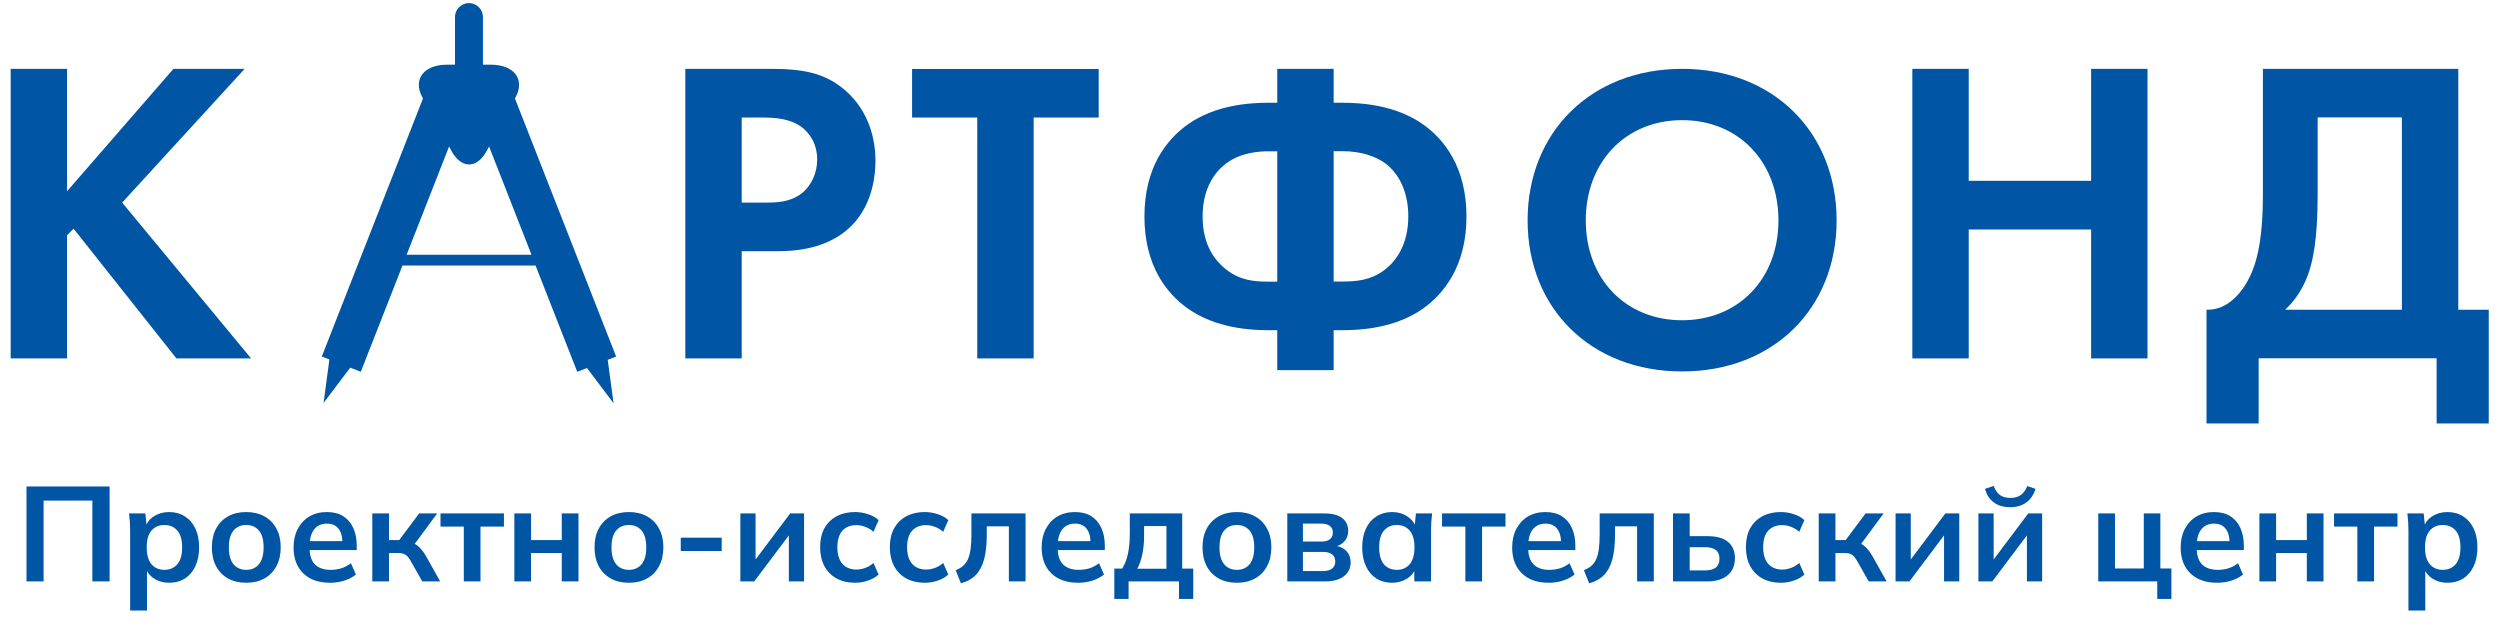
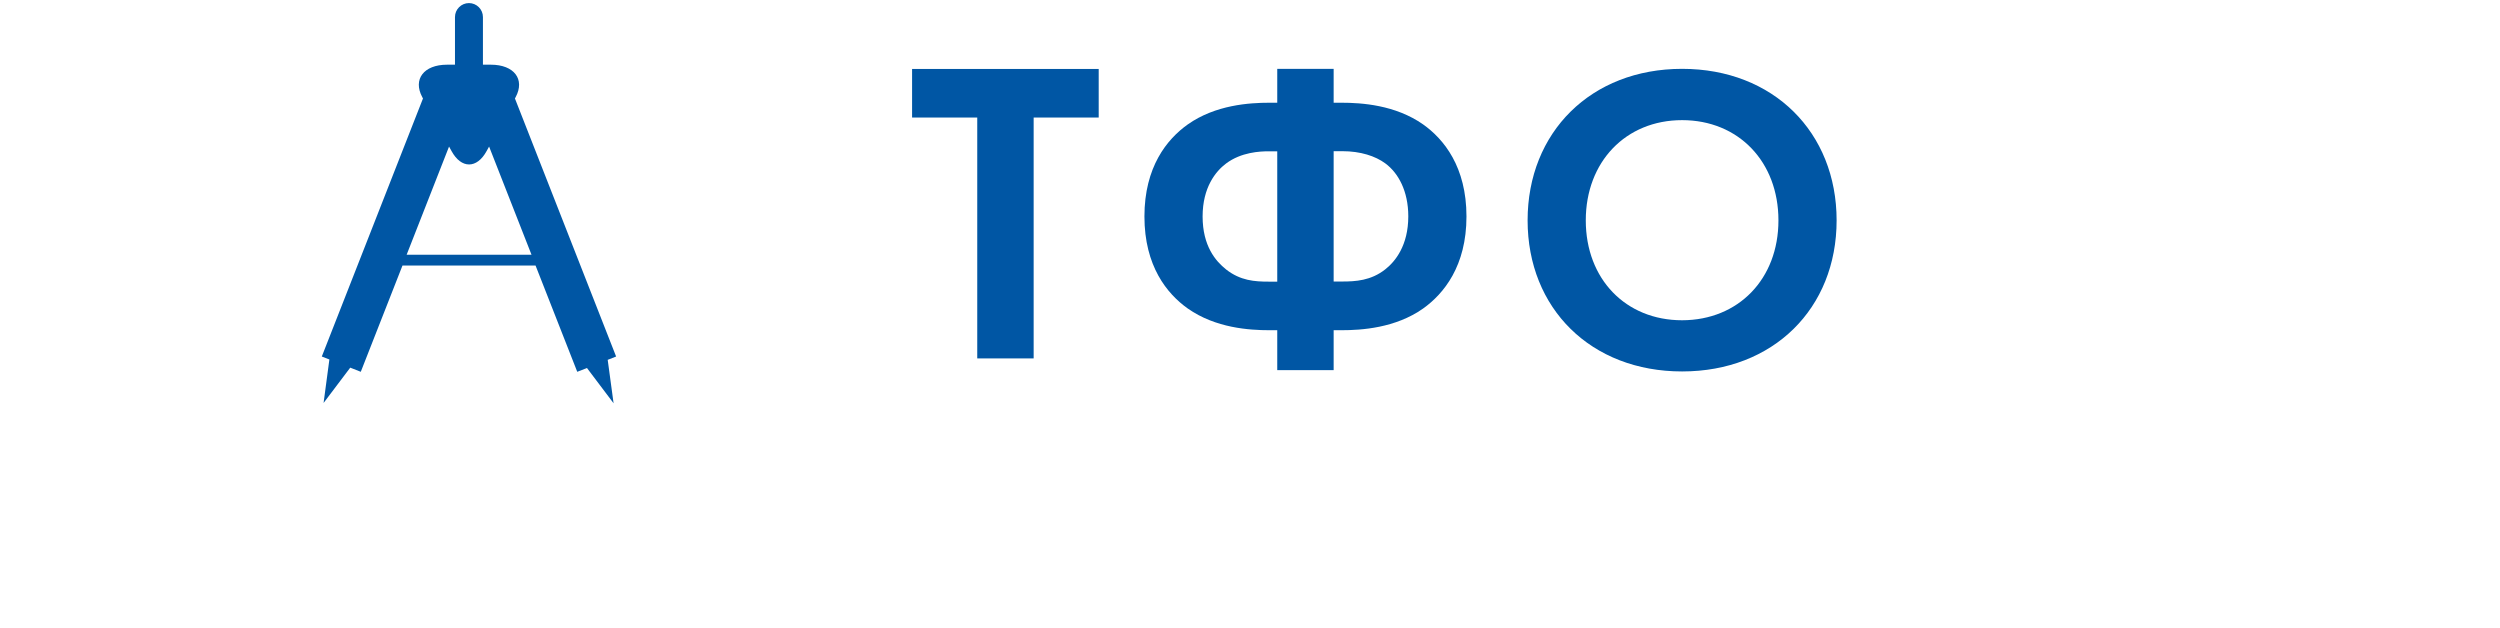
<svg xmlns="http://www.w3.org/2000/svg" width="211" height="53" viewBox="0 0 211 53" fill="none">
-   <path d="M5.66 16.14L14.64 5.81H20.65L10.31 17.1L21.19 30.25H14.89L6.21 19.3L5.66 19.85V30.25H0.9V5.81H5.66V16.14Z" fill="#0056A4" />
-   <path d="M64.95 5.81C67.7 5.81 69.6 6.1 71.4 7.68C73.38 9.44 73.89 11.82 73.89 13.58C73.89 14.53 73.74 17.17 71.88 19.04C70.52 20.4 68.51 21.2 65.69 21.2H62.6V30.25H57.84V5.81H64.95ZM62.6 17.1H64.54C65.46 17.1 66.63 17.1 67.65 16.33C68.53 15.63 68.97 14.54 68.97 13.47C68.97 12.11 68.31 11.2 67.61 10.69C66.62 9.99 65.38 9.92 64.24 9.92H62.6V17.1Z" fill="#0056A4" />
  <path d="M87.24 9.92V30.25H82.48V9.92H76.98V5.82H92.73V9.92H87.24Z" fill="#0056A4" />
  <path d="M107.8 27.87H107.14C105.45 27.87 102.6 27.69 100.25 26.04C98.49 24.79 96.59 22.45 96.59 18.27C96.59 14.09 98.49 11.75 100.25 10.5C102.59 8.85 105.45 8.67 107.14 8.67H107.8V5.81H112.56V8.67H113.22C114.9 8.67 117.76 8.85 120.11 10.5C121.87 11.75 123.77 14.09 123.77 18.27C123.77 22.45 121.86 24.79 120.11 26.04C117.77 27.69 114.91 27.87 113.22 27.87H112.56V31.24H107.8V27.87ZM107.8 12.77H107.07C106.34 12.77 104.76 12.84 103.48 13.8C102.6 14.46 101.5 15.82 101.5 18.27C101.5 20.76 102.6 22.04 103.48 22.74C104.69 23.69 105.9 23.77 107.07 23.77H107.8V12.77ZM112.56 23.76H113.29C114.39 23.76 115.71 23.69 116.92 22.73C117.76 22.07 118.86 20.72 118.86 18.26C118.86 16.13 118.02 14.6 116.92 13.79C116.08 13.17 114.83 12.76 113.29 12.76H112.56V23.76Z" fill="#0056A4" />
  <path d="M155.01 18.6C155.01 26.04 149.66 31.35 141.97 31.35C134.28 31.35 128.93 26.04 128.93 18.6C128.93 11.16 134.28 5.81 141.97 5.81C149.66 5.81 155.01 11.16 155.01 18.6ZM150.1 18.6C150.1 13.65 146.73 10.14 141.97 10.14C137.21 10.14 133.84 13.66 133.84 18.6C133.84 23.55 137.21 27.03 141.97 27.03C146.73 27.02 150.1 23.54 150.1 18.6Z" fill="#0056A4" />
-   <path d="M166.16 15.26H176.49V5.81H181.25V30.25H176.49V19.37H166.16V30.25H161.4V5.81H166.16V15.26Z" fill="#0056A4" />
-   <path d="M207.48 5.81V26.14H210.05V35.74H205.65V30.24H190.63V35.74H186.23V26.14C187.99 26.21 189.38 24.67 190.11 22.84C190.59 21.63 190.99 19.8 190.99 16.43V5.81H207.48ZM195.61 16.44C195.61 20.21 195.21 22.08 194.77 23.25C194.26 24.61 193.56 25.48 192.87 26.14H202.72V9.91H195.61V16.44Z" fill="#0056A4" />
  <path d="M51.78 33.99L51.29 30.37L52 30.09L43.46 8.31L43.52 8.2C44.33 6.69 43.39 5.46 41.43 5.46H40.76V1.44C40.76 0.79 40.23 0.26 39.58 0.26C38.93 0.26 38.4 0.79 38.4 1.44V5.46H37.73C35.77 5.46 34.83 6.69 35.64 8.2L35.7 8.31L27.16 30.09L27.8 30.34L27.31 34.01L29.56 31.03L30.45 31.38L33.97 22.41H45.2L48.72 31.38L49.54 31.06L51.79 34.04L51.78 33.99ZM34.32 21.5L37.9 12.37L38.11 12.75C38.52 13.5 39.05 13.88 39.59 13.88C40.13 13.88 40.66 13.5 41.07 12.75L41.28 12.37L44.86 21.5H34.32Z" fill="#0056A4" />
-   <path d="M2.236 49.072V41.057H9.251V49.072H7.795V42.25H3.68V49.072H2.236ZM10.984 51.527V44.763C10.984 44.528 10.976 44.289 10.961 44.047C10.946 43.804 10.923 43.565 10.893 43.331H12.268L12.393 44.535H12.268C12.382 44.134 12.621 43.816 12.985 43.581C13.356 43.338 13.784 43.217 14.269 43.217C14.777 43.217 15.22 43.338 15.6 43.581C15.978 43.816 16.274 44.157 16.486 44.604C16.698 45.043 16.805 45.574 16.805 46.195C16.805 46.817 16.698 47.351 16.486 47.798C16.274 48.245 15.978 48.59 15.6 48.833C15.22 49.068 14.777 49.185 14.269 49.185C13.792 49.185 13.371 49.068 13.008 48.833C12.644 48.598 12.401 48.283 12.28 47.889H12.405V51.527H10.984ZM13.871 48.094C14.326 48.094 14.69 47.938 14.963 47.628C15.236 47.309 15.372 46.832 15.372 46.195C15.372 45.559 15.236 45.085 14.963 44.774C14.69 44.464 14.326 44.308 13.871 44.308C13.424 44.308 13.064 44.464 12.791 44.774C12.519 45.085 12.382 45.559 12.382 46.195C12.382 46.832 12.519 47.309 12.791 47.628C13.064 47.938 13.424 48.094 13.871 48.094ZM20.781 49.185C20.19 49.185 19.678 49.064 19.246 48.822C18.814 48.579 18.477 48.234 18.235 47.787C18 47.34 17.882 46.809 17.882 46.195C17.882 45.581 18 45.055 18.235 44.615C18.477 44.168 18.814 43.823 19.246 43.581C19.678 43.338 20.19 43.217 20.781 43.217C21.372 43.217 21.884 43.338 22.316 43.581C22.756 43.823 23.093 44.168 23.328 44.615C23.57 45.055 23.692 45.581 23.692 46.195C23.692 46.809 23.57 47.34 23.328 47.787C23.093 48.234 22.756 48.579 22.316 48.822C21.884 49.064 21.372 49.185 20.781 49.185ZM20.781 48.094C21.228 48.094 21.585 47.938 21.85 47.628C22.115 47.309 22.248 46.832 22.248 46.195C22.248 45.559 22.115 45.085 21.85 44.774C21.585 44.464 21.228 44.308 20.781 44.308C20.334 44.308 19.978 44.464 19.712 44.774C19.447 45.085 19.315 45.559 19.315 46.195C19.315 46.832 19.447 47.309 19.712 47.628C19.978 47.938 20.334 48.094 20.781 48.094ZM27.858 49.185C26.895 49.185 26.141 48.92 25.595 48.389C25.049 47.859 24.777 47.131 24.777 46.207C24.777 45.608 24.894 45.085 25.129 44.638C25.364 44.191 25.69 43.842 26.107 43.592C26.531 43.342 27.024 43.217 27.585 43.217C28.138 43.217 28.6 43.334 28.972 43.569C29.343 43.804 29.623 44.134 29.813 44.558C30.01 44.983 30.108 45.479 30.108 46.047V46.423H25.925V45.672H29.097L28.903 45.831C28.903 45.301 28.79 44.895 28.562 44.615C28.343 44.335 28.02 44.194 27.596 44.194C27.126 44.194 26.762 44.361 26.505 44.695C26.255 45.028 26.13 45.494 26.13 46.093V46.241C26.13 46.862 26.281 47.328 26.584 47.639C26.895 47.942 27.331 48.094 27.892 48.094C28.218 48.094 28.521 48.052 28.801 47.969C29.089 47.878 29.362 47.734 29.62 47.537L30.04 48.492C29.767 48.712 29.442 48.882 29.063 49.003C28.684 49.125 28.282 49.185 27.858 49.185ZM31.422 49.072V43.331H32.831V45.581H33.696L35.378 43.331H36.901L34.787 46.195L34.48 45.752C34.692 45.775 34.878 45.831 35.037 45.922C35.204 46.013 35.359 46.142 35.503 46.309C35.655 46.468 35.803 46.673 35.947 46.923L37.152 49.072H35.64L34.662 47.344C34.563 47.169 34.465 47.033 34.366 46.934C34.268 46.836 34.158 46.768 34.037 46.73C33.915 46.692 33.768 46.673 33.593 46.673H32.831V49.072H31.422ZM39.145 49.072V44.445H37.178V43.331H42.532V44.445H40.554V49.072H39.145ZM43.412 49.072V43.331H44.822V45.581H47.414V43.331H48.824V49.072H47.414V46.673H44.822V49.072H43.412ZM53.077 49.185C52.486 49.185 51.975 49.064 51.543 48.822C51.111 48.579 50.773 48.234 50.531 47.787C50.296 47.34 50.178 46.809 50.178 46.195C50.178 45.581 50.296 45.055 50.531 44.615C50.773 44.168 51.111 43.823 51.543 43.581C51.975 43.338 52.486 43.217 53.077 43.217C53.669 43.217 54.18 43.338 54.612 43.581C55.052 43.823 55.389 44.168 55.624 44.615C55.866 45.055 55.988 45.581 55.988 46.195C55.988 46.809 55.866 47.34 55.624 47.787C55.389 48.234 55.052 48.579 54.612 48.822C54.18 49.064 53.669 49.185 53.077 49.185ZM53.077 48.094C53.525 48.094 53.881 47.938 54.146 47.628C54.411 47.309 54.544 46.832 54.544 46.195C54.544 45.559 54.411 45.085 54.146 44.774C53.881 44.464 53.525 44.308 53.077 44.308C52.63 44.308 52.274 44.464 52.009 44.774C51.743 45.085 51.611 45.559 51.611 46.195C51.611 46.832 51.743 47.309 52.009 47.628C52.274 47.938 52.63 48.094 53.077 48.094ZM57.455 46.502V45.377H60.911V46.502H57.455ZM62.486 49.072V43.331H63.77V47.673H63.429L66.692 43.331H67.863V49.072H66.578V44.717H66.931L63.657 49.072H62.486ZM72.163 49.185C71.572 49.185 71.053 49.064 70.606 48.822C70.166 48.579 69.825 48.234 69.582 47.787C69.34 47.332 69.219 46.794 69.219 46.173C69.219 45.551 69.34 45.021 69.582 44.581C69.832 44.141 70.177 43.804 70.617 43.569C71.056 43.334 71.572 43.217 72.163 43.217C72.542 43.217 72.909 43.277 73.266 43.399C73.629 43.512 73.925 43.679 74.153 43.899L73.721 44.888C73.516 44.699 73.285 44.558 73.027 44.467C72.777 44.369 72.531 44.319 72.288 44.319C71.78 44.319 71.382 44.479 71.094 44.797C70.814 45.115 70.674 45.578 70.674 46.184C70.674 46.79 70.814 47.256 71.094 47.582C71.382 47.908 71.78 48.071 72.288 48.071C72.523 48.071 72.766 48.026 73.016 47.935C73.273 47.844 73.508 47.704 73.721 47.514L74.153 48.492C73.918 48.712 73.618 48.882 73.254 49.003C72.898 49.125 72.534 49.185 72.163 49.185ZM78.047 49.185C77.456 49.185 76.937 49.064 76.49 48.822C76.05 48.579 75.709 48.234 75.466 47.787C75.224 47.332 75.103 46.794 75.103 46.173C75.103 45.551 75.224 45.021 75.466 44.581C75.717 44.141 76.061 43.804 76.501 43.569C76.941 43.334 77.456 43.217 78.047 43.217C78.426 43.217 78.794 43.277 79.15 43.399C79.514 43.512 79.809 43.679 80.037 43.899L79.605 44.888C79.4 44.699 79.169 44.558 78.911 44.467C78.661 44.369 78.415 44.319 78.172 44.319C77.664 44.319 77.266 44.479 76.978 44.797C76.698 45.115 76.558 45.578 76.558 46.184C76.558 46.79 76.698 47.256 76.978 47.582C77.266 47.908 77.664 48.071 78.172 48.071C78.407 48.071 78.65 48.026 78.9 47.935C79.157 47.844 79.392 47.704 79.605 47.514L80.037 48.492C79.802 48.712 79.502 48.882 79.138 49.003C78.782 49.125 78.418 49.185 78.047 49.185ZM81.1 49.231L80.657 48.117C80.907 48.026 81.116 47.908 81.282 47.764C81.457 47.613 81.593 47.423 81.692 47.196C81.798 46.961 81.874 46.673 81.919 46.332C81.965 45.983 81.987 45.57 81.987 45.093V43.331H86.557V49.072H85.148V44.422H83.283V45.138C83.283 45.964 83.207 46.658 83.056 47.218C82.904 47.772 82.669 48.211 82.351 48.537C82.033 48.863 81.616 49.094 81.1 49.231ZM90.995 49.185C90.033 49.185 89.279 48.92 88.733 48.389C88.187 47.859 87.915 47.131 87.915 46.207C87.915 45.608 88.032 45.085 88.267 44.638C88.502 44.191 88.828 43.842 89.245 43.592C89.669 43.342 90.162 43.217 90.723 43.217C91.276 43.217 91.738 43.334 92.109 43.569C92.481 43.804 92.761 44.134 92.951 44.558C93.148 44.983 93.246 45.479 93.246 46.047V46.423H89.063V45.672H92.235L92.041 45.831C92.041 45.301 91.928 44.895 91.7 44.615C91.481 44.335 91.158 44.194 90.734 44.194C90.264 44.194 89.9 44.361 89.643 44.695C89.392 45.028 89.267 45.494 89.267 46.093V46.241C89.267 46.862 89.419 47.328 89.722 47.639C90.033 47.942 90.469 48.094 91.029 48.094C91.355 48.094 91.659 48.052 91.939 47.969C92.227 47.878 92.5 47.734 92.758 47.537L93.178 48.492C92.905 48.712 92.579 48.882 92.201 49.003C91.822 49.125 91.42 49.185 90.995 49.185ZM94.048 50.55V47.992H94.707C94.935 47.635 95.098 47.218 95.196 46.741C95.302 46.256 95.356 45.665 95.356 44.968V43.331H99.778V47.992H100.71V50.55H99.505V49.072H95.253V50.55H94.048ZM95.981 48.003H98.448V44.399H96.561V45.286C96.561 45.794 96.511 46.29 96.413 46.775C96.314 47.26 96.17 47.669 95.981 48.003ZM104.391 49.185C103.8 49.185 103.289 49.064 102.857 48.822C102.425 48.579 102.087 48.234 101.845 47.787C101.61 47.34 101.492 46.809 101.492 46.195C101.492 45.581 101.61 45.055 101.845 44.615C102.087 44.168 102.425 43.823 102.857 43.581C103.289 43.338 103.8 43.217 104.391 43.217C104.983 43.217 105.494 43.338 105.926 43.581C106.366 43.823 106.703 44.168 106.938 44.615C107.181 45.055 107.302 45.581 107.302 46.195C107.302 46.809 107.181 47.34 106.938 47.787C106.703 48.234 106.366 48.579 105.926 48.822C105.494 49.064 104.983 49.185 104.391 49.185ZM104.391 48.094C104.839 48.094 105.195 47.938 105.46 47.628C105.725 47.309 105.858 46.832 105.858 46.195C105.858 45.559 105.725 45.085 105.46 44.774C105.195 44.464 104.839 44.308 104.391 44.308C103.944 44.308 103.588 44.464 103.323 44.774C103.058 45.085 102.925 45.559 102.925 46.195C102.925 46.832 103.058 47.309 103.323 47.628C103.588 47.938 103.944 48.094 104.391 48.094ZM108.648 49.072V43.331H111.707C112.427 43.331 112.953 43.463 113.287 43.728C113.62 43.986 113.787 44.354 113.787 44.831C113.787 45.195 113.666 45.498 113.423 45.741C113.181 45.983 112.859 46.135 112.457 46.195V46.036C112.949 46.066 113.328 46.211 113.594 46.468C113.859 46.726 113.992 47.059 113.992 47.469C113.992 47.961 113.802 48.352 113.423 48.64C113.044 48.928 112.506 49.072 111.809 49.072H108.648ZM109.967 48.196H111.661C111.995 48.196 112.248 48.128 112.423 47.992C112.605 47.855 112.696 47.654 112.696 47.389C112.696 47.124 112.605 46.923 112.423 46.786C112.248 46.65 111.995 46.582 111.661 46.582H109.967V48.196ZM109.967 45.706H111.536C111.839 45.706 112.074 45.642 112.241 45.513C112.408 45.377 112.491 45.187 112.491 44.945C112.491 44.702 112.408 44.517 112.241 44.388C112.074 44.259 111.839 44.194 111.536 44.194H109.967V45.706ZM117.494 49.185C116.994 49.185 116.554 49.068 116.176 48.833C115.797 48.59 115.501 48.245 115.289 47.798C115.077 47.351 114.97 46.817 114.97 46.195C114.97 45.574 115.077 45.043 115.289 44.604C115.501 44.157 115.797 43.816 116.176 43.581C116.554 43.338 116.994 43.217 117.494 43.217C117.979 43.217 118.404 43.338 118.768 43.581C119.139 43.816 119.385 44.134 119.507 44.535H119.381L119.507 43.331H120.871C120.848 43.565 120.825 43.804 120.803 44.047C120.787 44.289 120.78 44.528 120.78 44.763V49.072H119.37L119.359 47.889H119.495C119.374 48.283 119.128 48.598 118.756 48.833C118.385 49.068 117.964 49.185 117.494 49.185ZM117.892 48.094C118.339 48.094 118.699 47.938 118.972 47.628C119.245 47.309 119.381 46.832 119.381 46.195C119.381 45.559 119.245 45.085 118.972 44.774C118.699 44.464 118.339 44.308 117.892 44.308C117.445 44.308 117.085 44.464 116.812 44.774C116.539 45.085 116.403 45.559 116.403 46.195C116.403 46.832 116.536 47.309 116.801 47.628C117.074 47.938 117.437 48.094 117.892 48.094ZM123.676 49.072V44.445H121.71V43.331H127.064V44.445H125.086V49.072H123.676ZM130.708 49.185C129.745 49.185 128.991 48.92 128.445 48.389C127.9 47.859 127.627 47.131 127.627 46.207C127.627 45.608 127.744 45.085 127.979 44.638C128.214 44.191 128.54 43.842 128.957 43.592C129.381 43.342 129.874 43.217 130.435 43.217C130.988 43.217 131.451 43.334 131.822 43.569C132.193 43.804 132.474 44.134 132.663 44.558C132.86 44.983 132.959 45.479 132.959 46.047V46.423H128.775V45.672H131.947L131.754 45.831C131.754 45.301 131.64 44.895 131.413 44.615C131.193 44.335 130.871 44.194 130.446 44.194C129.976 44.194 129.613 44.361 129.355 44.695C129.105 45.028 128.98 45.494 128.98 46.093V46.241C128.98 46.862 129.131 47.328 129.435 47.639C129.745 47.942 130.181 48.094 130.742 48.094C131.068 48.094 131.371 48.052 131.651 47.969C131.939 47.878 132.212 47.734 132.47 47.537L132.891 48.492C132.618 48.712 132.292 48.882 131.913 49.003C131.534 49.125 131.132 49.185 130.708 49.185ZM134.124 49.231L133.681 48.117C133.931 48.026 134.14 47.908 134.306 47.764C134.481 47.613 134.617 47.423 134.716 47.196C134.822 46.961 134.897 46.673 134.943 46.332C134.988 45.983 135.011 45.57 135.011 45.093V43.331H139.581V49.072H138.172V44.422H136.307V45.138C136.307 45.964 136.231 46.658 136.08 47.218C135.928 47.772 135.693 48.211 135.375 48.537C135.057 48.863 134.64 49.094 134.124 49.231ZM141.2 49.072V43.331H142.61V45.252H144.122C144.887 45.252 145.463 45.415 145.85 45.741C146.236 46.059 146.429 46.521 146.429 47.128C146.429 47.522 146.338 47.867 146.157 48.162C145.975 48.45 145.709 48.674 145.361 48.833C145.02 48.992 144.607 49.072 144.122 49.072H141.2ZM142.61 48.139H143.928C144.315 48.139 144.61 48.06 144.815 47.901C145.02 47.734 145.122 47.484 145.122 47.15C145.122 46.817 145.02 46.574 144.815 46.423C144.618 46.264 144.322 46.184 143.928 46.184H142.61V48.139ZM150.3 49.185C149.709 49.185 149.19 49.064 148.742 48.822C148.303 48.579 147.962 48.234 147.719 47.787C147.477 47.332 147.355 46.794 147.355 46.173C147.355 45.551 147.477 45.021 147.719 44.581C147.969 44.141 148.314 43.804 148.754 43.569C149.193 43.334 149.709 43.217 150.3 43.217C150.679 43.217 151.046 43.277 151.403 43.399C151.766 43.512 152.062 43.679 152.289 43.899L151.857 44.888C151.653 44.699 151.422 44.558 151.164 44.467C150.914 44.369 150.667 44.319 150.425 44.319C149.917 44.319 149.519 44.479 149.231 44.797C148.951 45.115 148.811 45.578 148.811 46.184C148.811 46.79 148.951 47.256 149.231 47.582C149.519 47.908 149.917 48.071 150.425 48.071C150.66 48.071 150.902 48.026 151.153 47.935C151.41 47.844 151.645 47.704 151.857 47.514L152.289 48.492C152.054 48.712 151.755 48.882 151.391 49.003C151.035 49.125 150.671 49.185 150.3 49.185ZM153.501 49.072V43.331H154.911V45.581H155.775L157.457 43.331H158.981L156.866 46.195L156.559 45.752C156.771 45.775 156.957 45.831 157.116 45.922C157.283 46.013 157.438 46.142 157.582 46.309C157.734 46.468 157.882 46.673 158.026 46.923L159.231 49.072H157.719L156.741 47.344C156.643 47.169 156.544 47.033 156.446 46.934C156.347 46.836 156.237 46.768 156.116 46.73C155.995 46.692 155.847 46.673 155.672 46.673H154.911V49.072H153.501ZM159.985 49.072V43.331H161.269V47.673H160.928L164.191 43.331H165.362V49.072H164.077V44.717H164.43L161.156 49.072H159.985ZM166.979 49.072V43.331H168.264V47.673H167.923L171.185 43.331H172.356V49.072H171.072V44.717H171.424L168.15 49.072H166.979ZM169.662 42.807C169.283 42.807 168.95 42.747 168.662 42.626C168.374 42.497 168.135 42.319 167.945 42.091C167.756 41.856 167.619 41.58 167.536 41.261L168.264 41.011C168.393 41.36 168.571 41.618 168.798 41.784C169.025 41.944 169.317 42.023 169.673 42.023C170.03 42.023 170.321 41.944 170.549 41.784C170.776 41.625 170.962 41.371 171.106 41.023L171.799 41.261C171.64 41.769 171.375 42.156 171.004 42.421C170.64 42.679 170.193 42.807 169.662 42.807ZM182.073 50.55V49.072H177.093V43.331H178.503V47.98H180.936V43.331H182.334V47.98H183.266V50.55H182.073ZM187.129 49.185C186.166 49.185 185.412 48.92 184.867 48.389C184.321 47.859 184.048 47.131 184.048 46.207C184.048 45.608 184.166 45.085 184.4 44.638C184.635 44.191 184.961 43.842 185.378 43.592C185.803 43.342 186.295 43.217 186.856 43.217C187.409 43.217 187.872 43.334 188.243 43.569C188.614 43.804 188.895 44.134 189.084 44.558C189.281 44.983 189.38 45.479 189.38 46.047V46.423H185.196V45.672H188.368L188.175 45.831C188.175 45.301 188.061 44.895 187.834 44.615C187.614 44.335 187.292 44.194 186.867 44.194C186.398 44.194 186.034 44.361 185.776 44.695C185.526 45.028 185.401 45.494 185.401 46.093V46.241C185.401 46.862 185.552 47.328 185.856 47.639C186.166 47.942 186.602 48.094 187.163 48.094C187.489 48.094 187.792 48.052 188.073 47.969C188.361 47.878 188.633 47.734 188.891 47.537L189.312 48.492C189.039 48.712 188.713 48.882 188.334 49.003C187.955 49.125 187.553 49.185 187.129 49.185ZM190.693 49.072V43.331H192.103V45.581H194.695V43.331H196.105V49.072H194.695V46.673H192.103V49.072H190.693ZM198.96 49.072V44.445H196.993V43.331H202.348V44.445H200.37V49.072H198.96ZM203.273 51.527V44.763C203.273 44.528 203.265 44.289 203.25 44.047C203.235 43.804 203.212 43.565 203.182 43.331H204.558L204.683 44.535H204.558C204.671 44.134 204.91 43.816 205.274 43.581C205.645 43.338 206.074 43.217 206.559 43.217C207.066 43.217 207.51 43.338 207.889 43.581C208.268 43.816 208.563 44.157 208.775 44.604C208.988 45.043 209.094 45.574 209.094 46.195C209.094 46.817 208.988 47.351 208.775 47.798C208.563 48.245 208.268 48.59 207.889 48.833C207.51 49.068 207.066 49.185 206.559 49.185C206.081 49.185 205.66 49.068 205.297 48.833C204.933 48.598 204.69 48.283 204.569 47.889H204.694V51.527H203.273ZM206.161 48.094C206.615 48.094 206.979 47.938 207.252 47.628C207.525 47.309 207.661 46.832 207.661 46.195C207.661 45.559 207.525 45.085 207.252 44.774C206.979 44.464 206.615 44.308 206.161 44.308C205.714 44.308 205.354 44.464 205.081 44.774C204.808 45.085 204.671 45.559 204.671 46.195C204.671 46.832 204.808 47.309 205.081 47.628C205.354 47.938 205.714 48.094 206.161 48.094Z" fill="#0056A4" />
</svg>